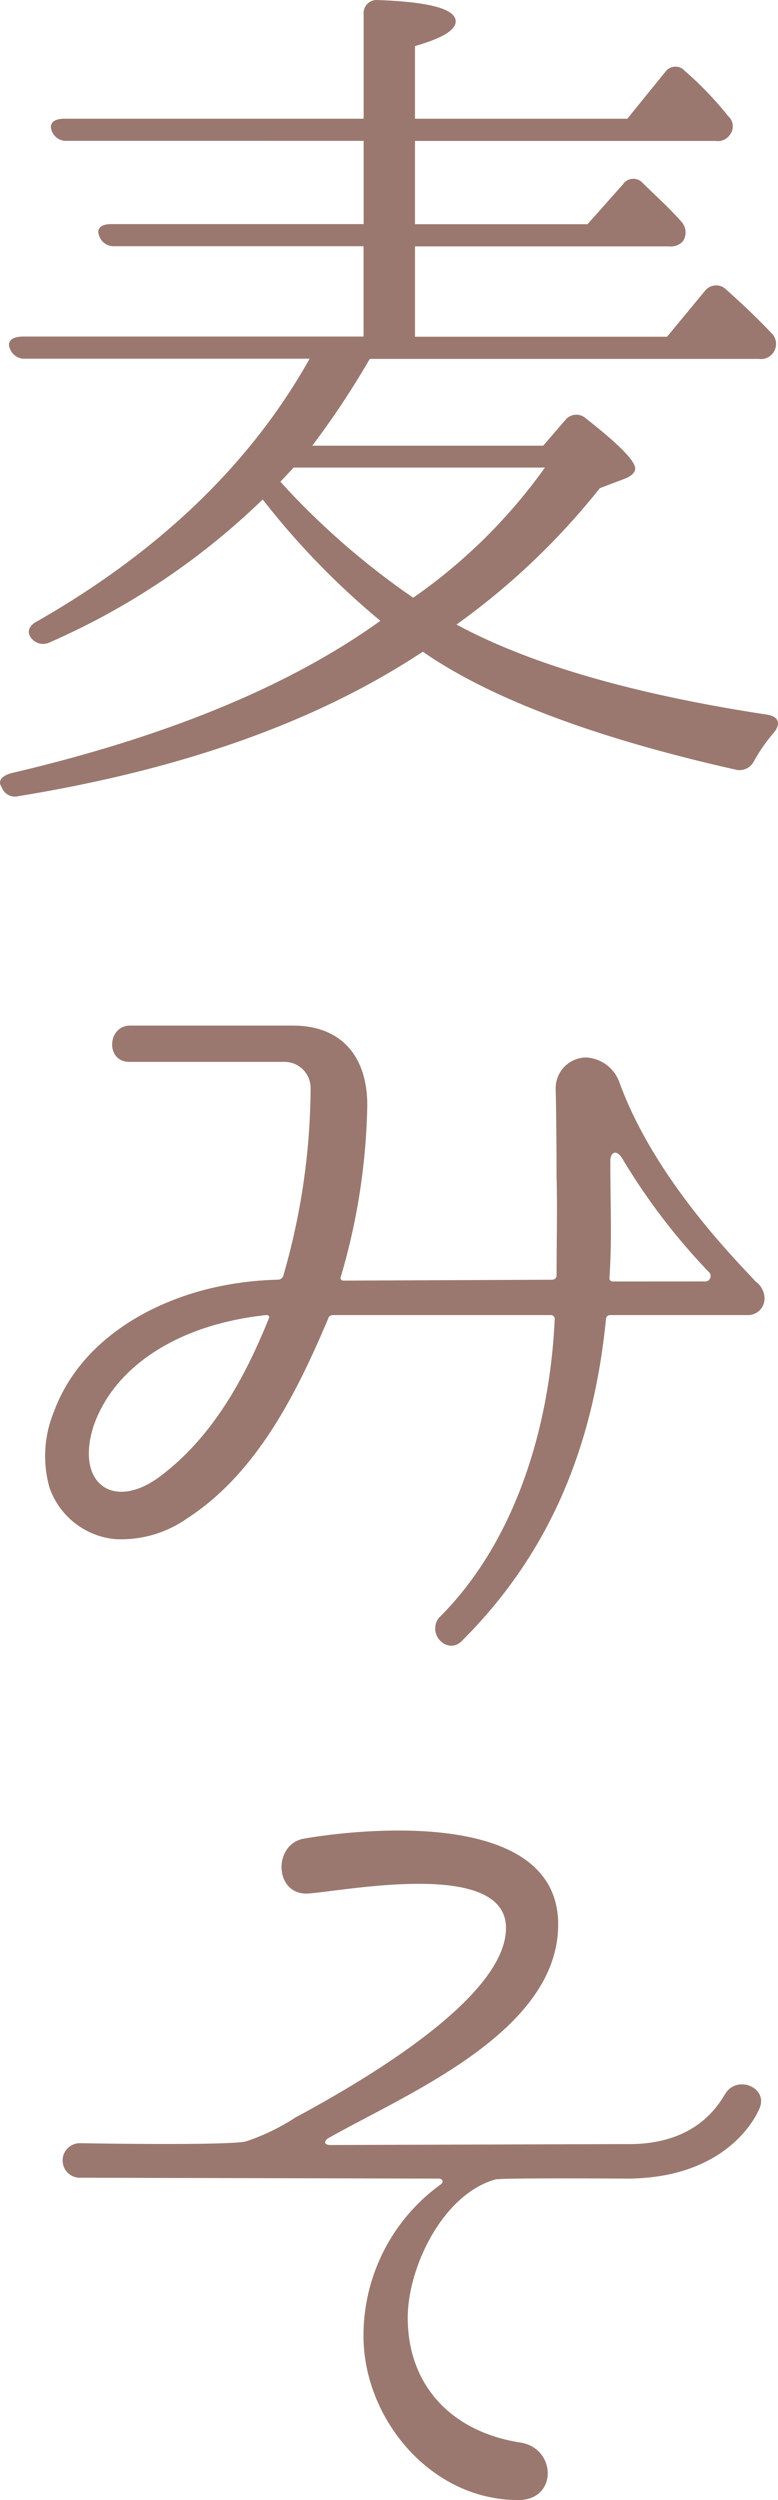
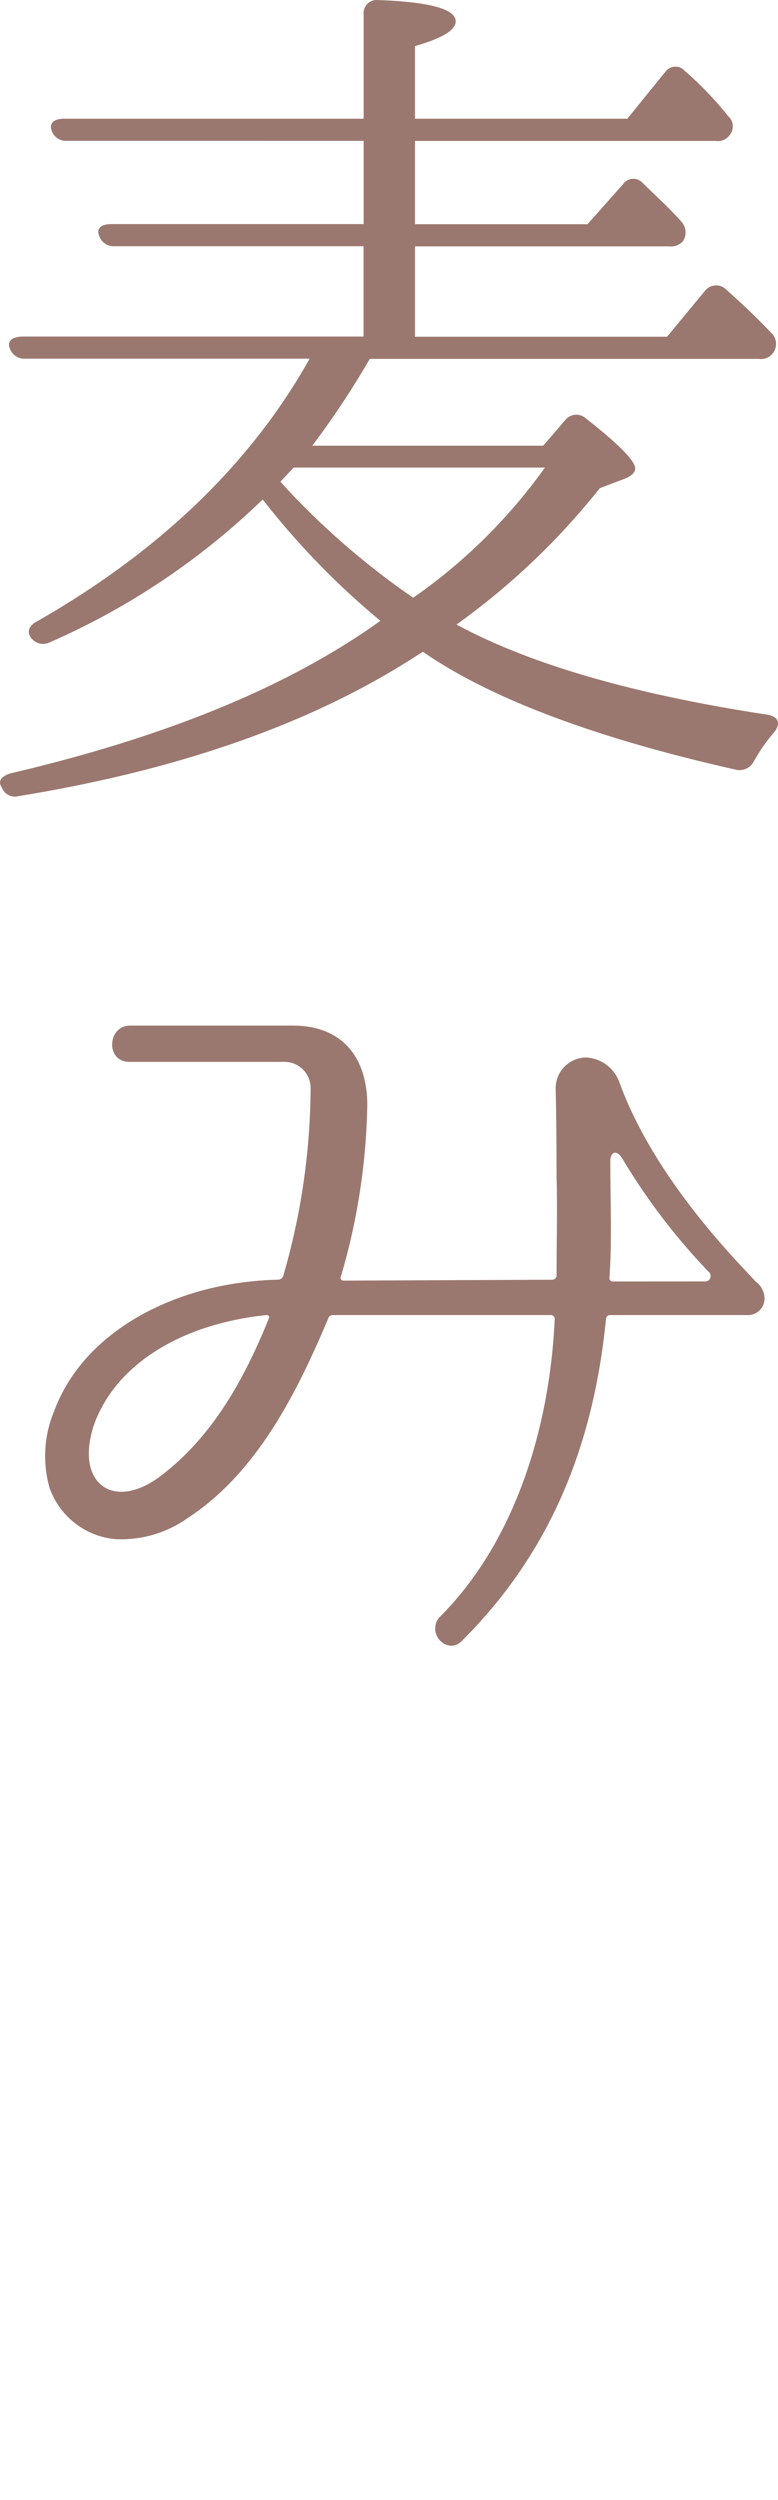
<svg xmlns="http://www.w3.org/2000/svg" width="49.943" height="160.341" viewBox="0 0 49.943 160.341">
  <g transform="translate(-827.578 -565.749)">
    <path d="M876.814,611.581c.739.114.91.568.456,1.137a10.892,10.892,0,0,0-1.307,1.874,1.033,1.033,0,0,1-1.192.511c-9.087-2.045-15.79-4.6-20.048-7.554l-.625.4c-6.759,4.317-15.221,7.213-25.33,8.861a.9.9,0,0,1-1.08-.569c-.284-.4,0-.738.625-.908,9.939-2.329,17.833-5.566,23.683-9.768a49.905,49.905,0,0,1-7.554-7.782,46.355,46.355,0,0,1-13.63,9.145.97.97,0,0,1-1.25-.284c-.283-.4-.113-.795.456-1.079,7.836-4.487,13.686-10.11,17.435-16.811H829.222a.994.994,0,0,1-1.022-.682c-.171-.455.17-.738.852-.738h21.865v-5.793H834.958a.993.993,0,0,1-1.022-.682c-.17-.454.114-.738.8-.738h16.186v-5.339H831.892a.977.977,0,0,1-1.023-.738c-.113-.4.17-.682.852-.682h19.2v-6.7a.836.836,0,0,1,.909-.909c3.294.114,5,.568,5,1.363,0,.569-.851,1.079-2.612,1.59v4.657h13.631l2.441-3.009a.8.8,0,0,1,1.25-.057,22.037,22.037,0,0,1,2.783,2.9.875.875,0,0,1,.114,1.193.938.938,0,0,1-.909.4h-19.31v5.339h11.075l2.272-2.555a.807.807,0,0,1,1.249-.114c.8.8,1.7,1.59,2.5,2.5a1.03,1.03,0,0,1,.114,1.25,1.047,1.047,0,0,1-.909.341h-16.3v5.793H870.4l2.442-2.953a.912.912,0,0,1,1.307-.114c1.079.965,2.044,1.874,2.953,2.84a.955.955,0,0,1,.113,1.25.938.938,0,0,1-.908.4h-24.99a55.539,55.539,0,0,1-3.691,5.565h14.823l1.42-1.647a.907.907,0,0,1,1.306-.113c2.1,1.647,3.181,2.726,3.181,3.237,0,.228-.228.454-.625.625l-1.647.624a45.732,45.732,0,0,1-9.2,8.746Q863.951,609.623,876.814,611.581ZM862.56,595.736H846.431l-.853.909.625.681a49.5,49.5,0,0,0,7.9,6.759A34.786,34.786,0,0,0,862.56,595.736Z" fill="#9b786f" />
    <path d="M875.565,650.092h-8.8a.259.259,0,0,0-.284.227c-.795,8.065-3.522,14.937-9.2,20.616-.909,1.022-2.329-.34-1.534-1.419l.058-.058c5.111-5.111,7.1-12.722,7.383-19.139a.244.244,0,0,0-.228-.227H848.93c-.115,0-.284.113-.284.227-2.045,4.827-4.6,9.939-9.087,12.835a7.362,7.362,0,0,1-4.6,1.307,4.953,4.953,0,0,1-4.2-3.294,7.437,7.437,0,0,1,.283-4.885c1.591-4.316,5.793-6.872,10-7.894a20.947,20.947,0,0,1,4.43-.568.378.378,0,0,0,.284-.227,43.8,43.8,0,0,0,1.761-12.04,1.674,1.674,0,0,0-1.7-1.7h-9.939c-1.533,0-1.42-2.328.057-2.328h10.45c3.066,0,4.771,1.93,4.771,5.111a41.281,41.281,0,0,1-1.705,11.017c-.056.115.057.228.171.228l13.4-.057a.289.289,0,0,0,.284-.227c0-2.328.056-4.259,0-6.361,0,0,0-3.294-.057-5.623a1.977,1.977,0,0,1,1.931-2.044,2.4,2.4,0,0,1,2.158,1.59c2.273,6.247,7.61,11.53,8.746,12.779a1.355,1.355,0,0,1,.569,1.022A1.059,1.059,0,0,1,875.565,650.092Zm-30.9,0a19.269,19.269,0,0,0-3.066.568c-3.579.965-6.816,3.123-8.009,6.531-1.193,3.692,1.25,5.453,4.2,3.294,3.521-2.612,5.565-6.531,7.042-10.166C844.9,650.205,844.84,650.092,844.67,650.092Zm28.226-2.158a.35.35,0,0,0,.17-.625,40.341,40.341,0,0,1-5.508-7.212c-.4-.682-.795-.455-.795.113,0,2.84.113,5-.057,7.5a.208.208,0,0,0,.227.227Z" fill="#9b786f" />
-     <path d="M867.842,703.259c4.486.056,5.906-2.613,6.3-3.238.794-1.249,2.839-.34,2.158,1.023-.4.908-2.443,4.43-8.519,4.43,0,0-8.008-.057-8.406.056-3.407.966-5.622,5.68-5.622,8.861,0,4.373,2.84,7.326,7.213,8.007,2.328.341,2.442,3.692-.115,3.692-5.678,0-9.938-5.282-9.938-10.507a11.946,11.946,0,0,1,5-9.769c.113-.113.113-.284-.113-.34l-23.172-.057a1.109,1.109,0,0,1,.057-2.215s9.484.17,10.676-.113a13.767,13.767,0,0,0,3.181-1.534c3.578-1.931,13.517-7.5,13.517-12.154,0-4.429-10.28-2.385-12.665-2.214-2.215.169-2.329-3.181-.284-3.522,4.317-.738,16.3-1.761,16.3,5.509,0,6.929-9.826,10.9-14.823,13.744-.171.171-.228.341.113.4Z" fill="#9b786f" />
  </g>
</svg>